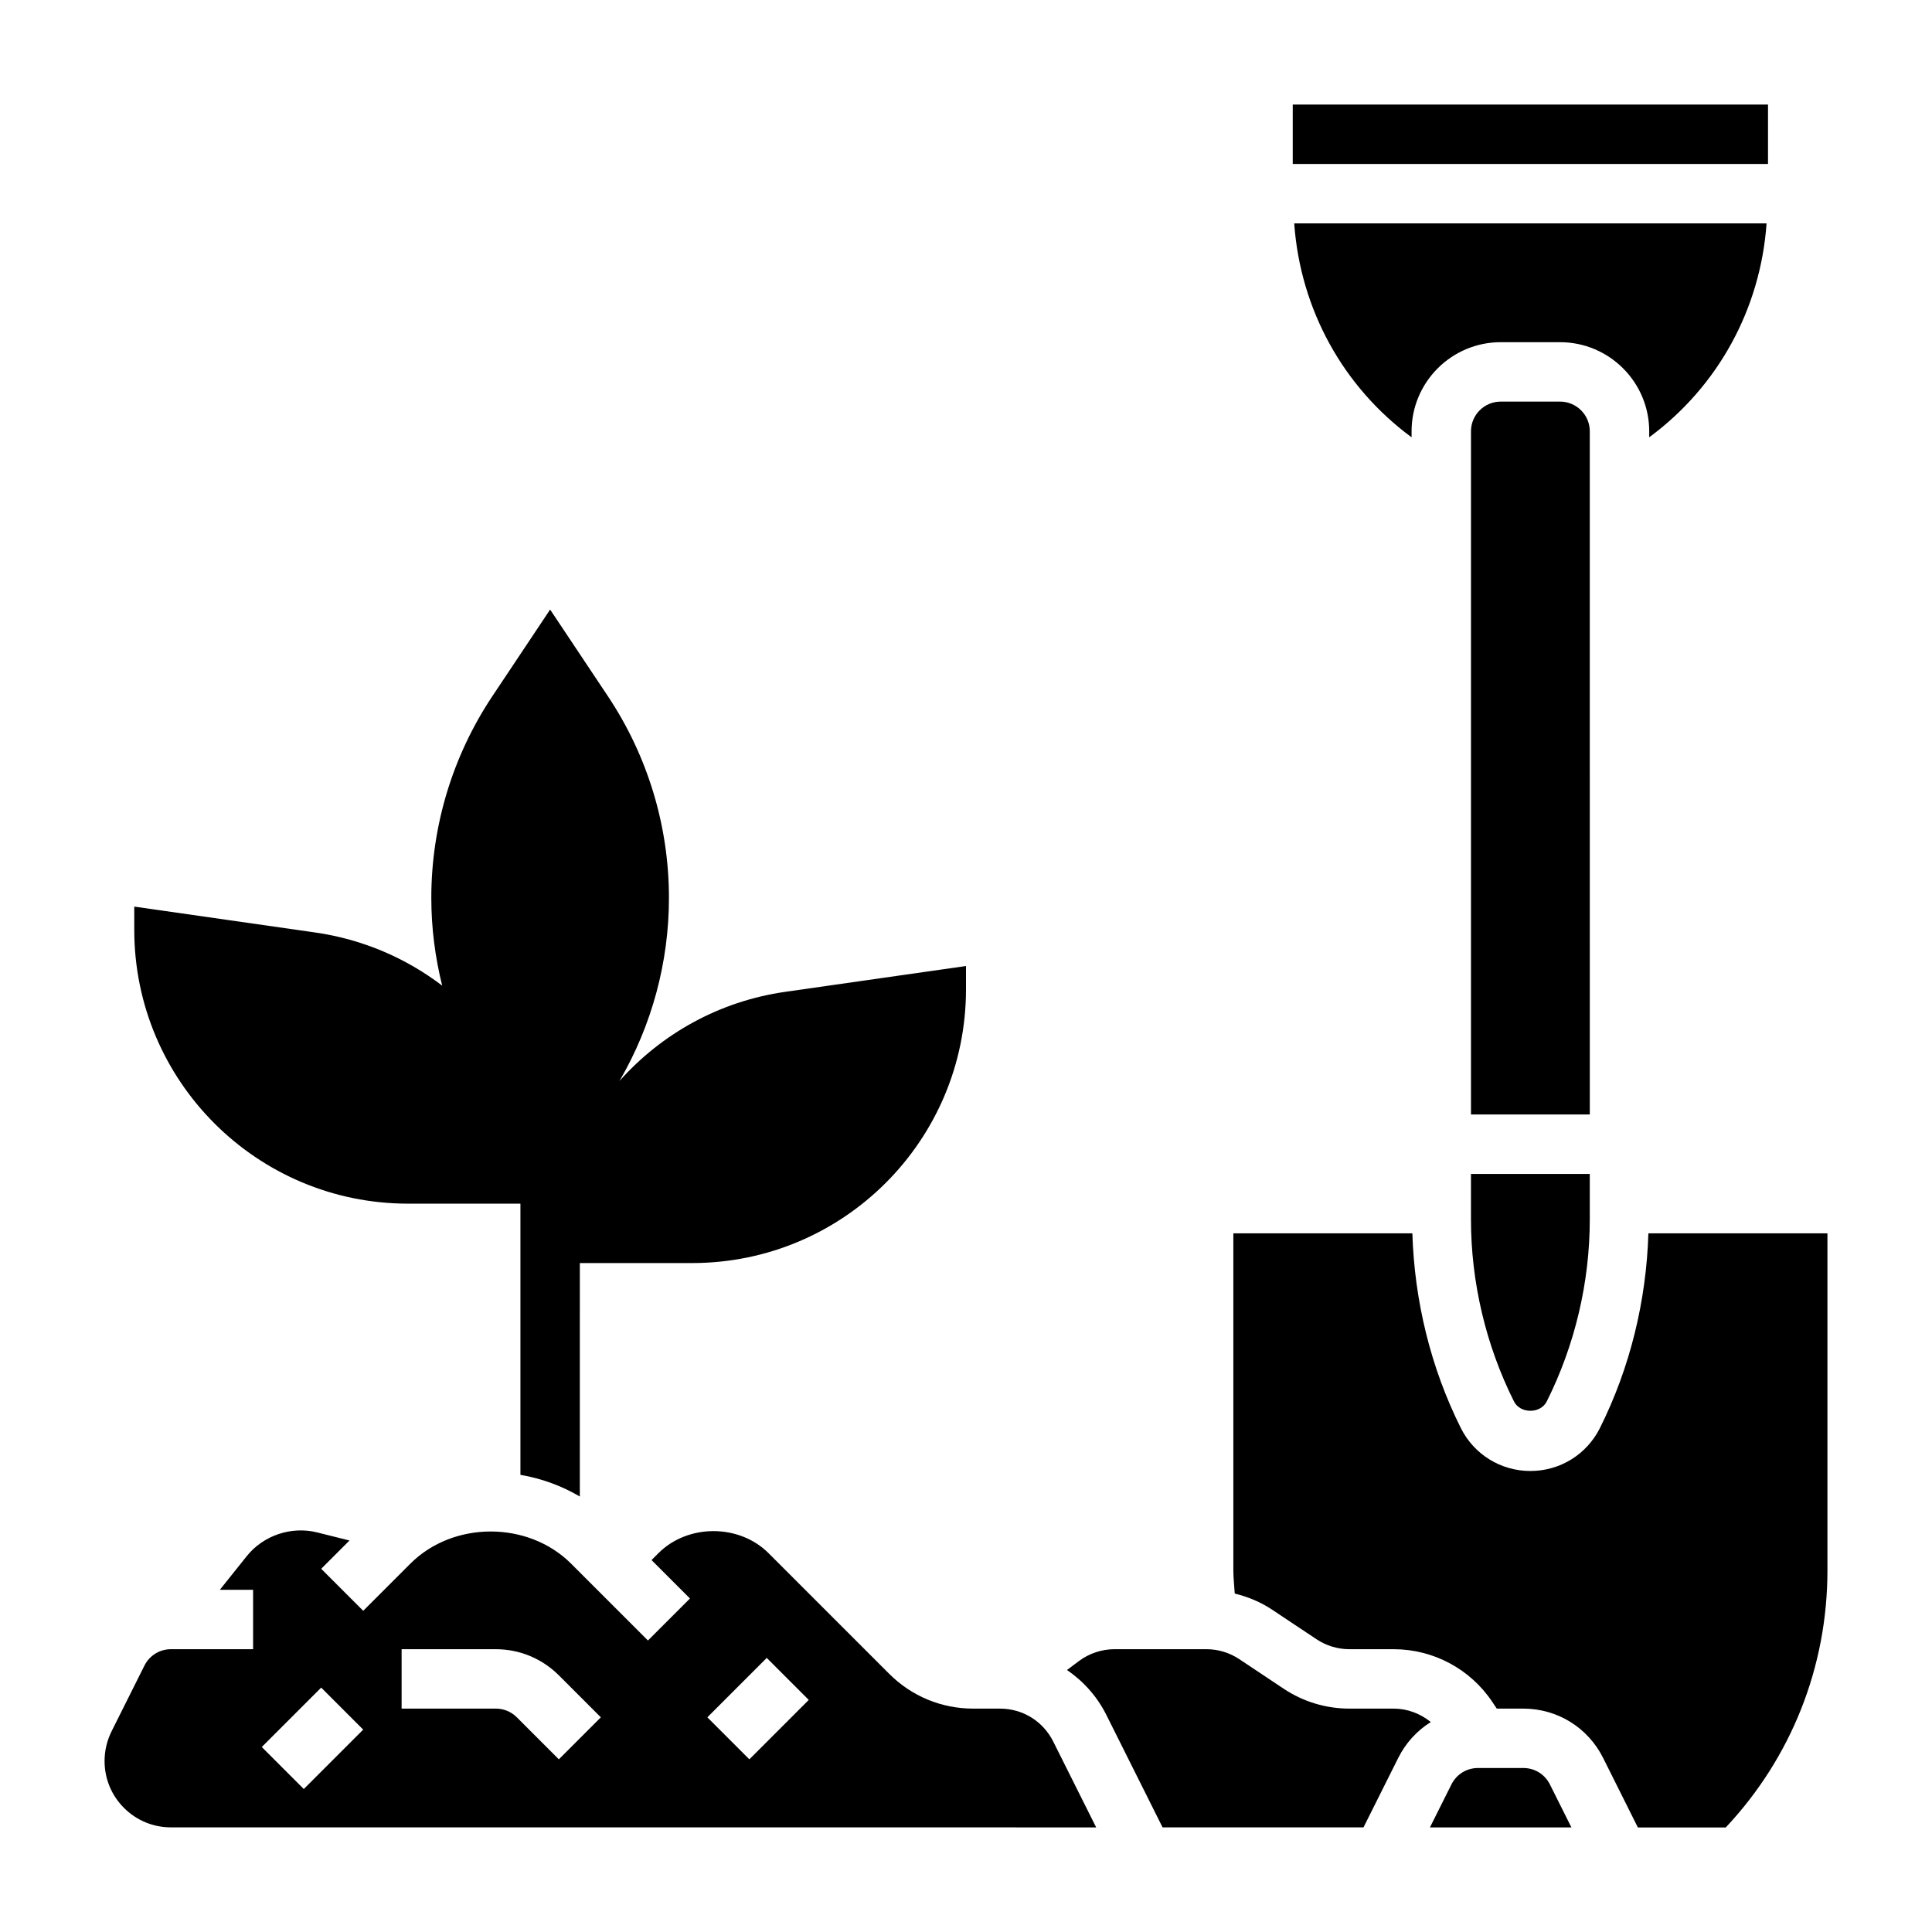
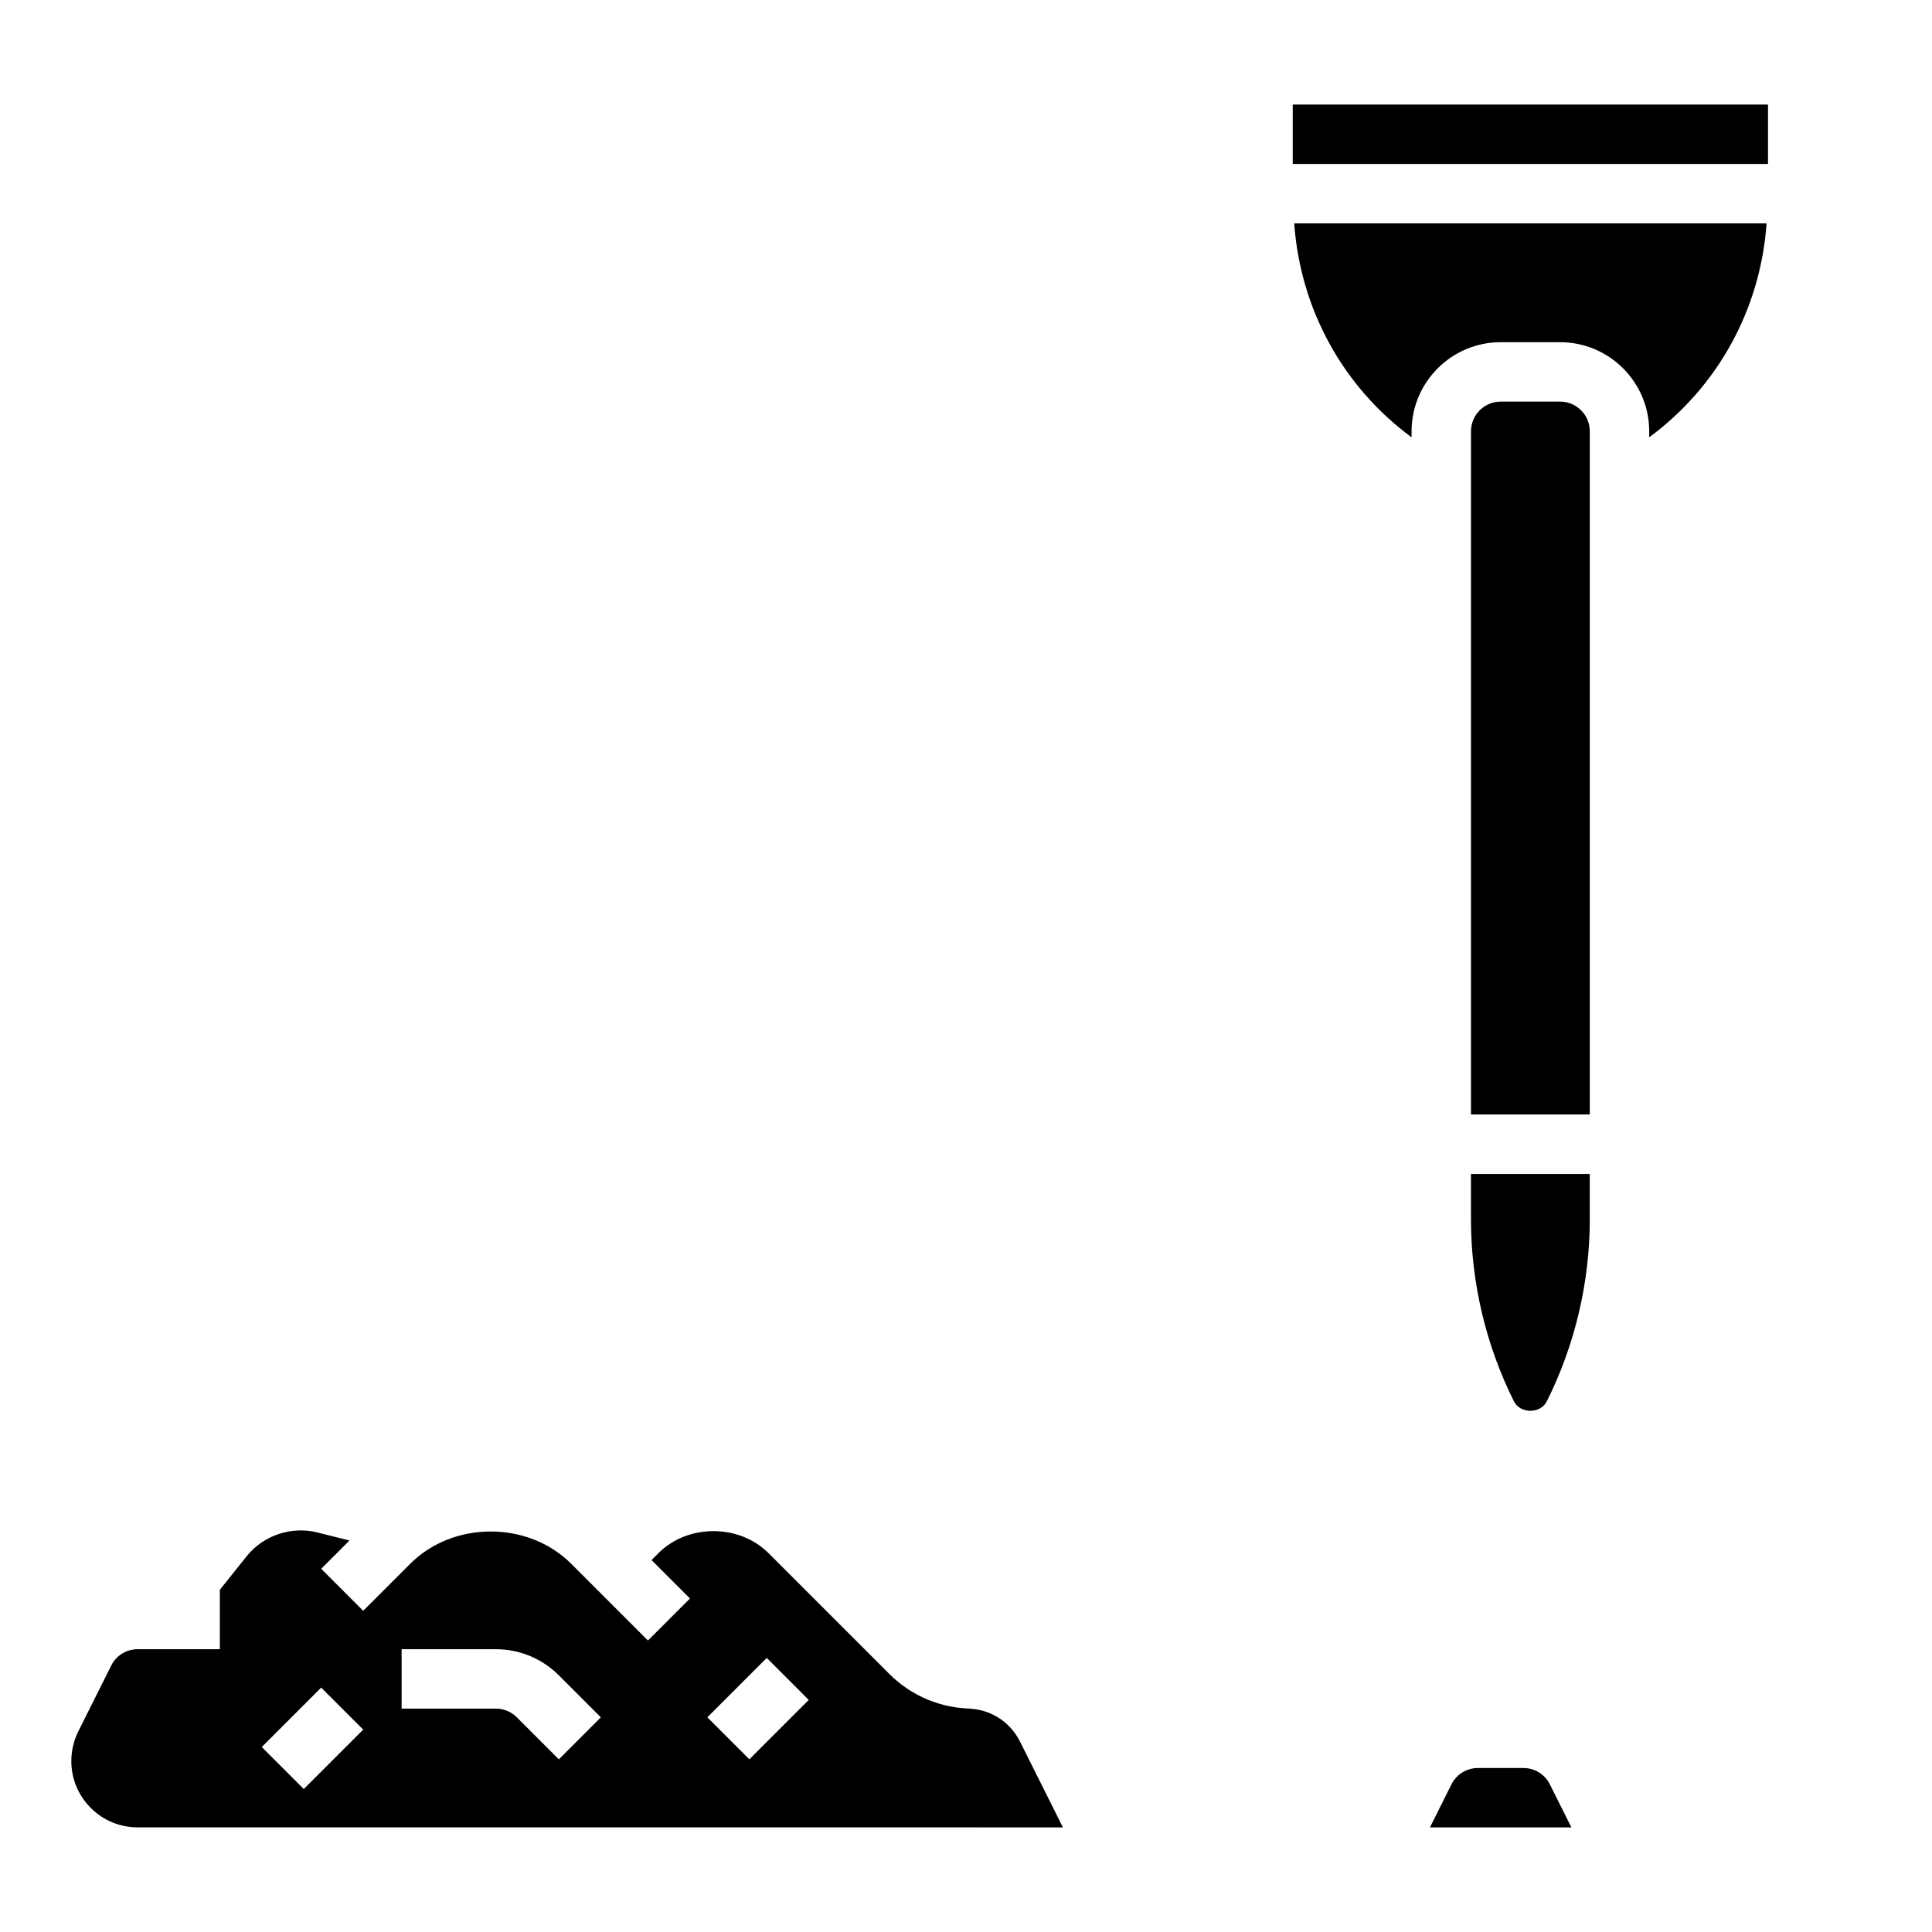
<svg xmlns="http://www.w3.org/2000/svg" fill="#000000" width="800px" height="800px" version="1.1" viewBox="144 144 512 512">
  <g>
-     <path d="m252.16 462.98h29.758v71.871c5.606 0.953 10.934 2.914 15.742 5.738l0.004-61.867h29.758c40.086 0 72.578-32.496 72.578-72.578v-6.141l-47.895 6.84c-17.555 2.512-32.875 11.195-43.941 23.633l0.078-0.133c8.492-14.629 13.035-31.316 13.035-48.398 0-19.027-5.629-37.621-16.184-53.449l-15.305-22.957-15.305 22.953c-10.555 15.832-16.184 34.434-16.184 53.453 0 7.926 1.008 15.762 2.906 23.355l-0.062-0.125c-9.566-7.281-21.043-12.266-33.668-14.066l-47.895-6.852v6.141c0 40.086 32.496 72.582 72.578 72.582z" />
    <path d="m565.31 258.3c0-4.344-3.535-7.871-7.871-7.871h-15.742c-4.336 0-7.871 3.527-7.871 7.871v181.05h31.488z" />
    <path d="m486.59 171.71h125.95v15.742h-125.95z" />
    <path d="m533.82 467.13c0 16.664 3.938 33.348 11.391 48.254 1.66 3.32 7.047 3.32 8.699 0 7.461-14.902 11.398-31.582 11.398-48.254v-12.031h-31.488z" />
    <path d="m612.16 203.2h-125.18c1.621 22.797 12.949 43.312 31.102 56.688v-1.586c0-13.02 10.598-23.617 23.617-23.617h15.742c13.02 0 23.617 10.598 23.617 23.617v1.582c18.152-13.371 29.48-33.887 31.102-56.684z" />
    <path d="m547.71 612.54h-12.027c-3 0-5.699 1.668-7.039 4.352l-5.699 11.395h37.496l-5.699-11.391c-1.332-2.688-4.035-4.356-7.031-4.356z" />
-     <path d="m513.32 596.8h-11.699c-6.234 0-12.273-1.828-17.461-5.289l-11.723-7.809c-2.602-1.734-5.625-2.648-8.734-2.648h-24.34c-3.387 0-6.738 1.117-9.445 3.148l-3.156 2.363c4.328 2.961 7.965 6.977 10.422 11.887l14.91 29.82h53.246l9.219-18.43c2-3.992 5-7.227 8.613-9.484-2.758-2.231-6.191-3.559-9.852-3.559z" />
-     <path d="m580.84 470.85c-0.543 17.855-4.848 35.613-12.84 51.586-3.504 7.019-10.574 11.391-18.43 11.391-7.856 0-14.926-4.367-18.438-11.391-7.988-15.973-12.289-33.73-12.84-51.586h-47.441v89.293c0 2.047 0.242 4.102 0.371 6.164 3.512 0.867 6.879 2.258 9.941 4.297l11.723 7.809c2.598 1.73 5.621 2.644 8.73 2.644h11.699c10.547 0 20.34 5.242 26.199 14.02l1.145 1.727h7.055c9.004 0 17.09 5.008 21.121 13.051l9.215 18.438h23.293c17.406-18.531 26.949-42.613 26.949-68.148v-89.293z" />
-     <path d="m409.02 596.8h-7.109c-8.406 0-16.312-3.273-22.27-9.227l-31.969-31.969c-7.801-7.793-21.379-7.793-29.18 0l-1.828 1.832 10.18 10.18-11.133 11.133-20.355-20.355c-11.383-11.375-31.234-11.375-42.617 0l-12.484 12.484-11.133-11.133 7.496-7.496-8.598-2.148c-6.816-1.691-14.227 0.789-18.633 6.297l-7.125 8.914h8.809v15.742h-21.758c-3 0-5.699 1.668-7.039 4.352l-8.707 17.414c-1.211 2.426-1.855 5.148-1.855 7.863 0 4.699 1.828 9.117 5.156 12.438 3.32 3.32 7.738 5.148 12.438 5.148h0.008l245.18 0.008-11.391-22.781c-2.688-5.359-8.086-8.695-14.086-8.695zm-184.51 21.309-11.133-11.133 15.742-15.742 11.133 11.133zm67.59-7.871-11.133-11.133c-1.488-1.488-3.473-2.305-5.574-2.305h-24.961v-15.742h24.961c6.305 0 12.242 2.465 16.703 6.918l11.133 11.133zm50.488 0-11.133-11.133 15.742-15.742 11.133 11.133z" />
+     <path d="m409.02 596.8h-7.109c-8.406 0-16.312-3.273-22.27-9.227l-31.969-31.969c-7.801-7.793-21.379-7.793-29.18 0l-1.828 1.832 10.18 10.18-11.133 11.133-20.355-20.355c-11.383-11.375-31.234-11.375-42.617 0l-12.484 12.484-11.133-11.133 7.496-7.496-8.598-2.148c-6.816-1.691-14.227 0.789-18.633 6.297l-7.125 8.914v15.742h-21.758c-3 0-5.699 1.668-7.039 4.352l-8.707 17.414c-1.211 2.426-1.855 5.148-1.855 7.863 0 4.699 1.828 9.117 5.156 12.438 3.32 3.32 7.738 5.148 12.438 5.148h0.008l245.18 0.008-11.391-22.781c-2.688-5.359-8.086-8.695-14.086-8.695zm-184.51 21.309-11.133-11.133 15.742-15.742 11.133 11.133zm67.59-7.871-11.133-11.133c-1.488-1.488-3.473-2.305-5.574-2.305h-24.961v-15.742h24.961c6.305 0 12.242 2.465 16.703 6.918l11.133 11.133zm50.488 0-11.133-11.133 15.742-15.742 11.133 11.133z" />
  </g>
</svg>